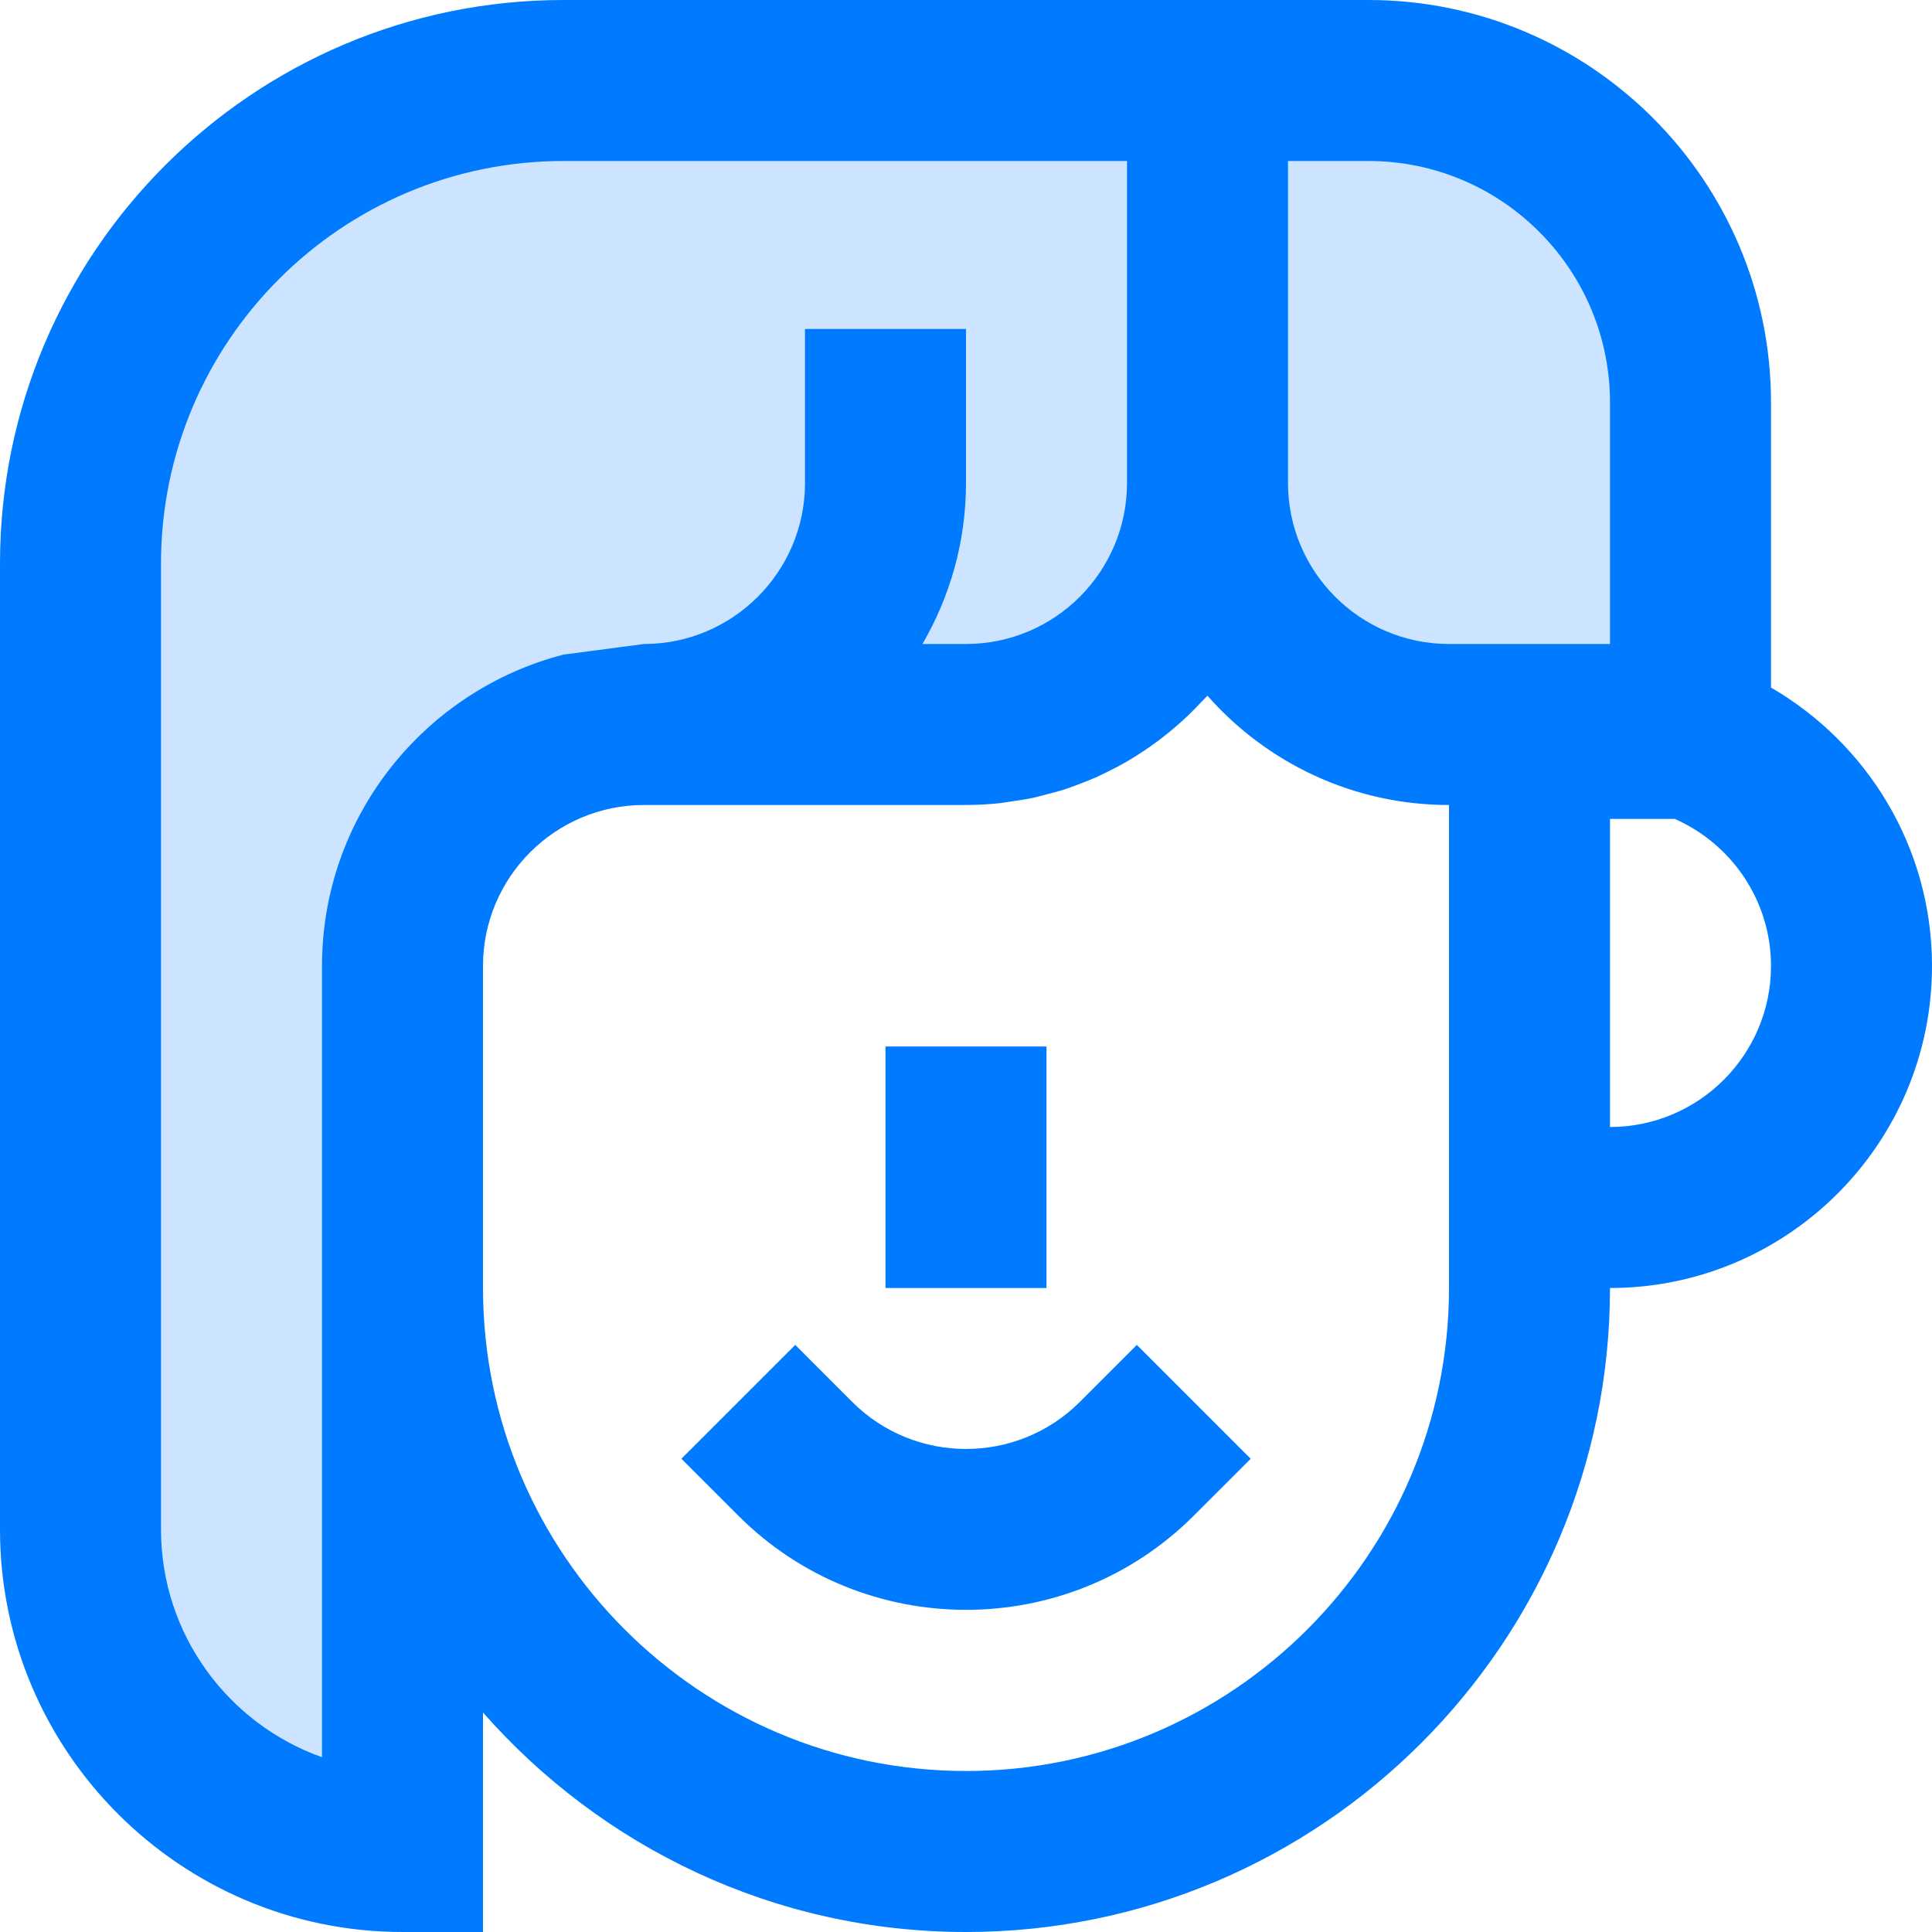
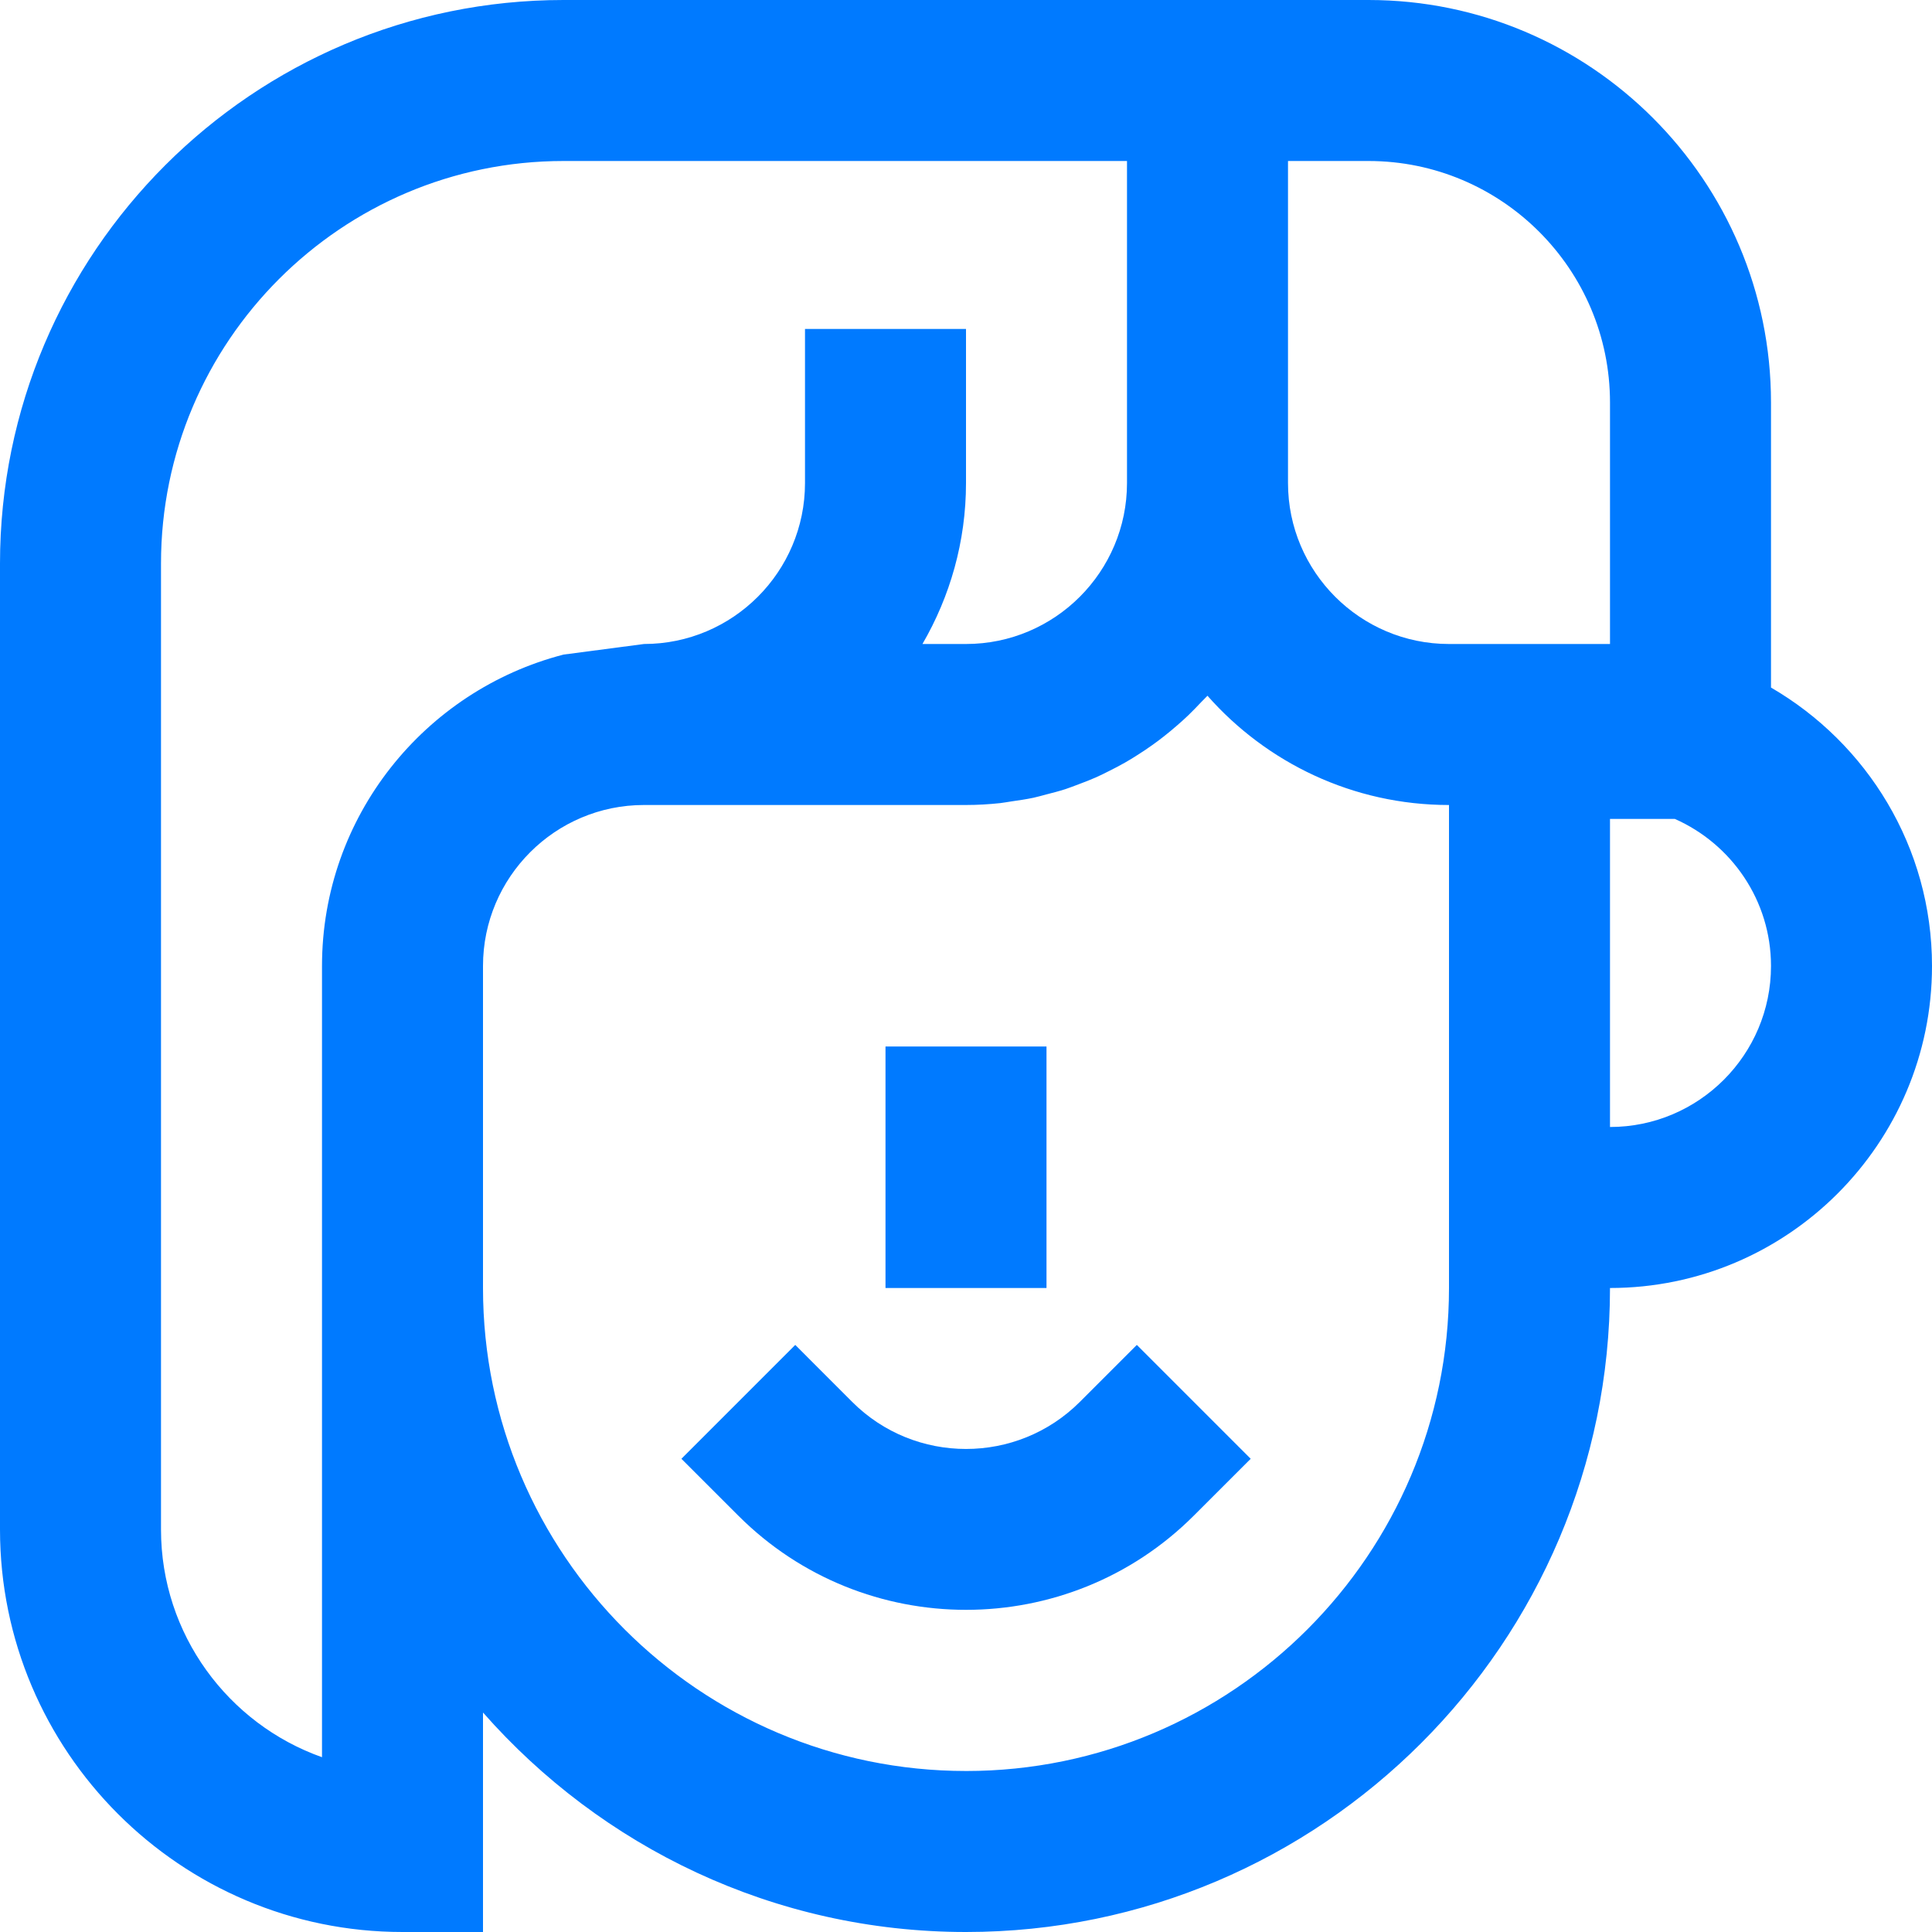
<svg xmlns="http://www.w3.org/2000/svg" height="384pt" viewBox="0 0 384 384" width="384pt">
-   <path d="m80 368v-176c0-26.48 21.52-48 48-48h64c26.48 0 48-21.52 48-48 0 26.48 21.52 48 48 48h32c5.602 0 10.961.961 16 2.801v-66.801c0-35.359-28.641-64-64-64h-160c-53.039 0-96 42.961-96 96v192c0 35.359 28.641 64 64 64zm0 0" fill="#cce4ff" />
  <g fill="#007aff">
    <path d="m352 136.656v-56.656c0-44.113-35.887-80-80-80h-160c-61.762 0-112 50.238-112 112v192c0 44.113 35.887 80 80 80h16v-43.625c23.473 26.68 57.762 43.625 96 43.625 70.574 0 128-57.426 128-128 35.289 0 64-28.711 64-64 0-23.625-12.902-44.258-32-55.344zm-80-104.656c26.473 0 48 21.527 48 48v48h-32c-17.648 0-32-14.352-32-32v-64zm-208 317.258c-18.625-6.602-32-24.402-32-45.258v-192c0-44.113 35.887-80 80-80h112v64c0 17.648-14.352 32-32 32h-8.656c5.473-9.426 8.656-20.336 8.656-32v-30.617h-32v30.617c0 17.648-14.352 32-32 32l-16 2.105c-27.559 7.133-48 32.133-48 61.895zm128 2.742c-52.938 0-96-43.062-96-96v-64c0-17.648 14.352-32 32-32h64c2.305 0 4.566-.137 6.809-.375.742-.082 1.465-.234 2.207-.336 1.48-.211 2.953-.426 4.398-.73.867-.184 1.699-.438 2.547-.656 1.277-.328 2.566-.656 3.816-1.062.879-.289 1.734-.633 2.598-.953 1.176-.438 2.344-.887 3.48-1.391.863-.383 1.703-.809 2.543-1.23 1.09-.547 2.168-1.098 3.227-1.707.832-.469 1.641-.973 2.445-1.488 1.008-.637 2-1.293 2.969-1.992.785-.559 1.555-1.133 2.305-1.727.938-.734 1.84-1.488 2.734-2.273.723-.629 1.434-1.262 2.121-1.926.863-.832 1.688-1.688 2.512-2.566.418-.449.875-.852 1.281-1.305 11.742 13.312 28.91 21.719 48.008 21.719v96c0 52.938-43.062 96-96 96zm128-128v-61.23h12.895c11.234 4.973 19.105 16.184 19.105 29.23 0 17.648-14.352 32-32 32zm0 0" />
    <path d="m176 208h32v48h-32zm0 0" />
    <path d="m214.633 278.633c-12.48 12.48-32.785 12.48-45.258 0l-11.312-11.32-22.629 22.633 11.32 11.312c12.477 12.477 28.863 18.711 45.254 18.711 16.391 0 32.777-6.242 45.258-18.711l11.32-11.312-22.633-22.633zm0 0" />
  </g>
</svg>